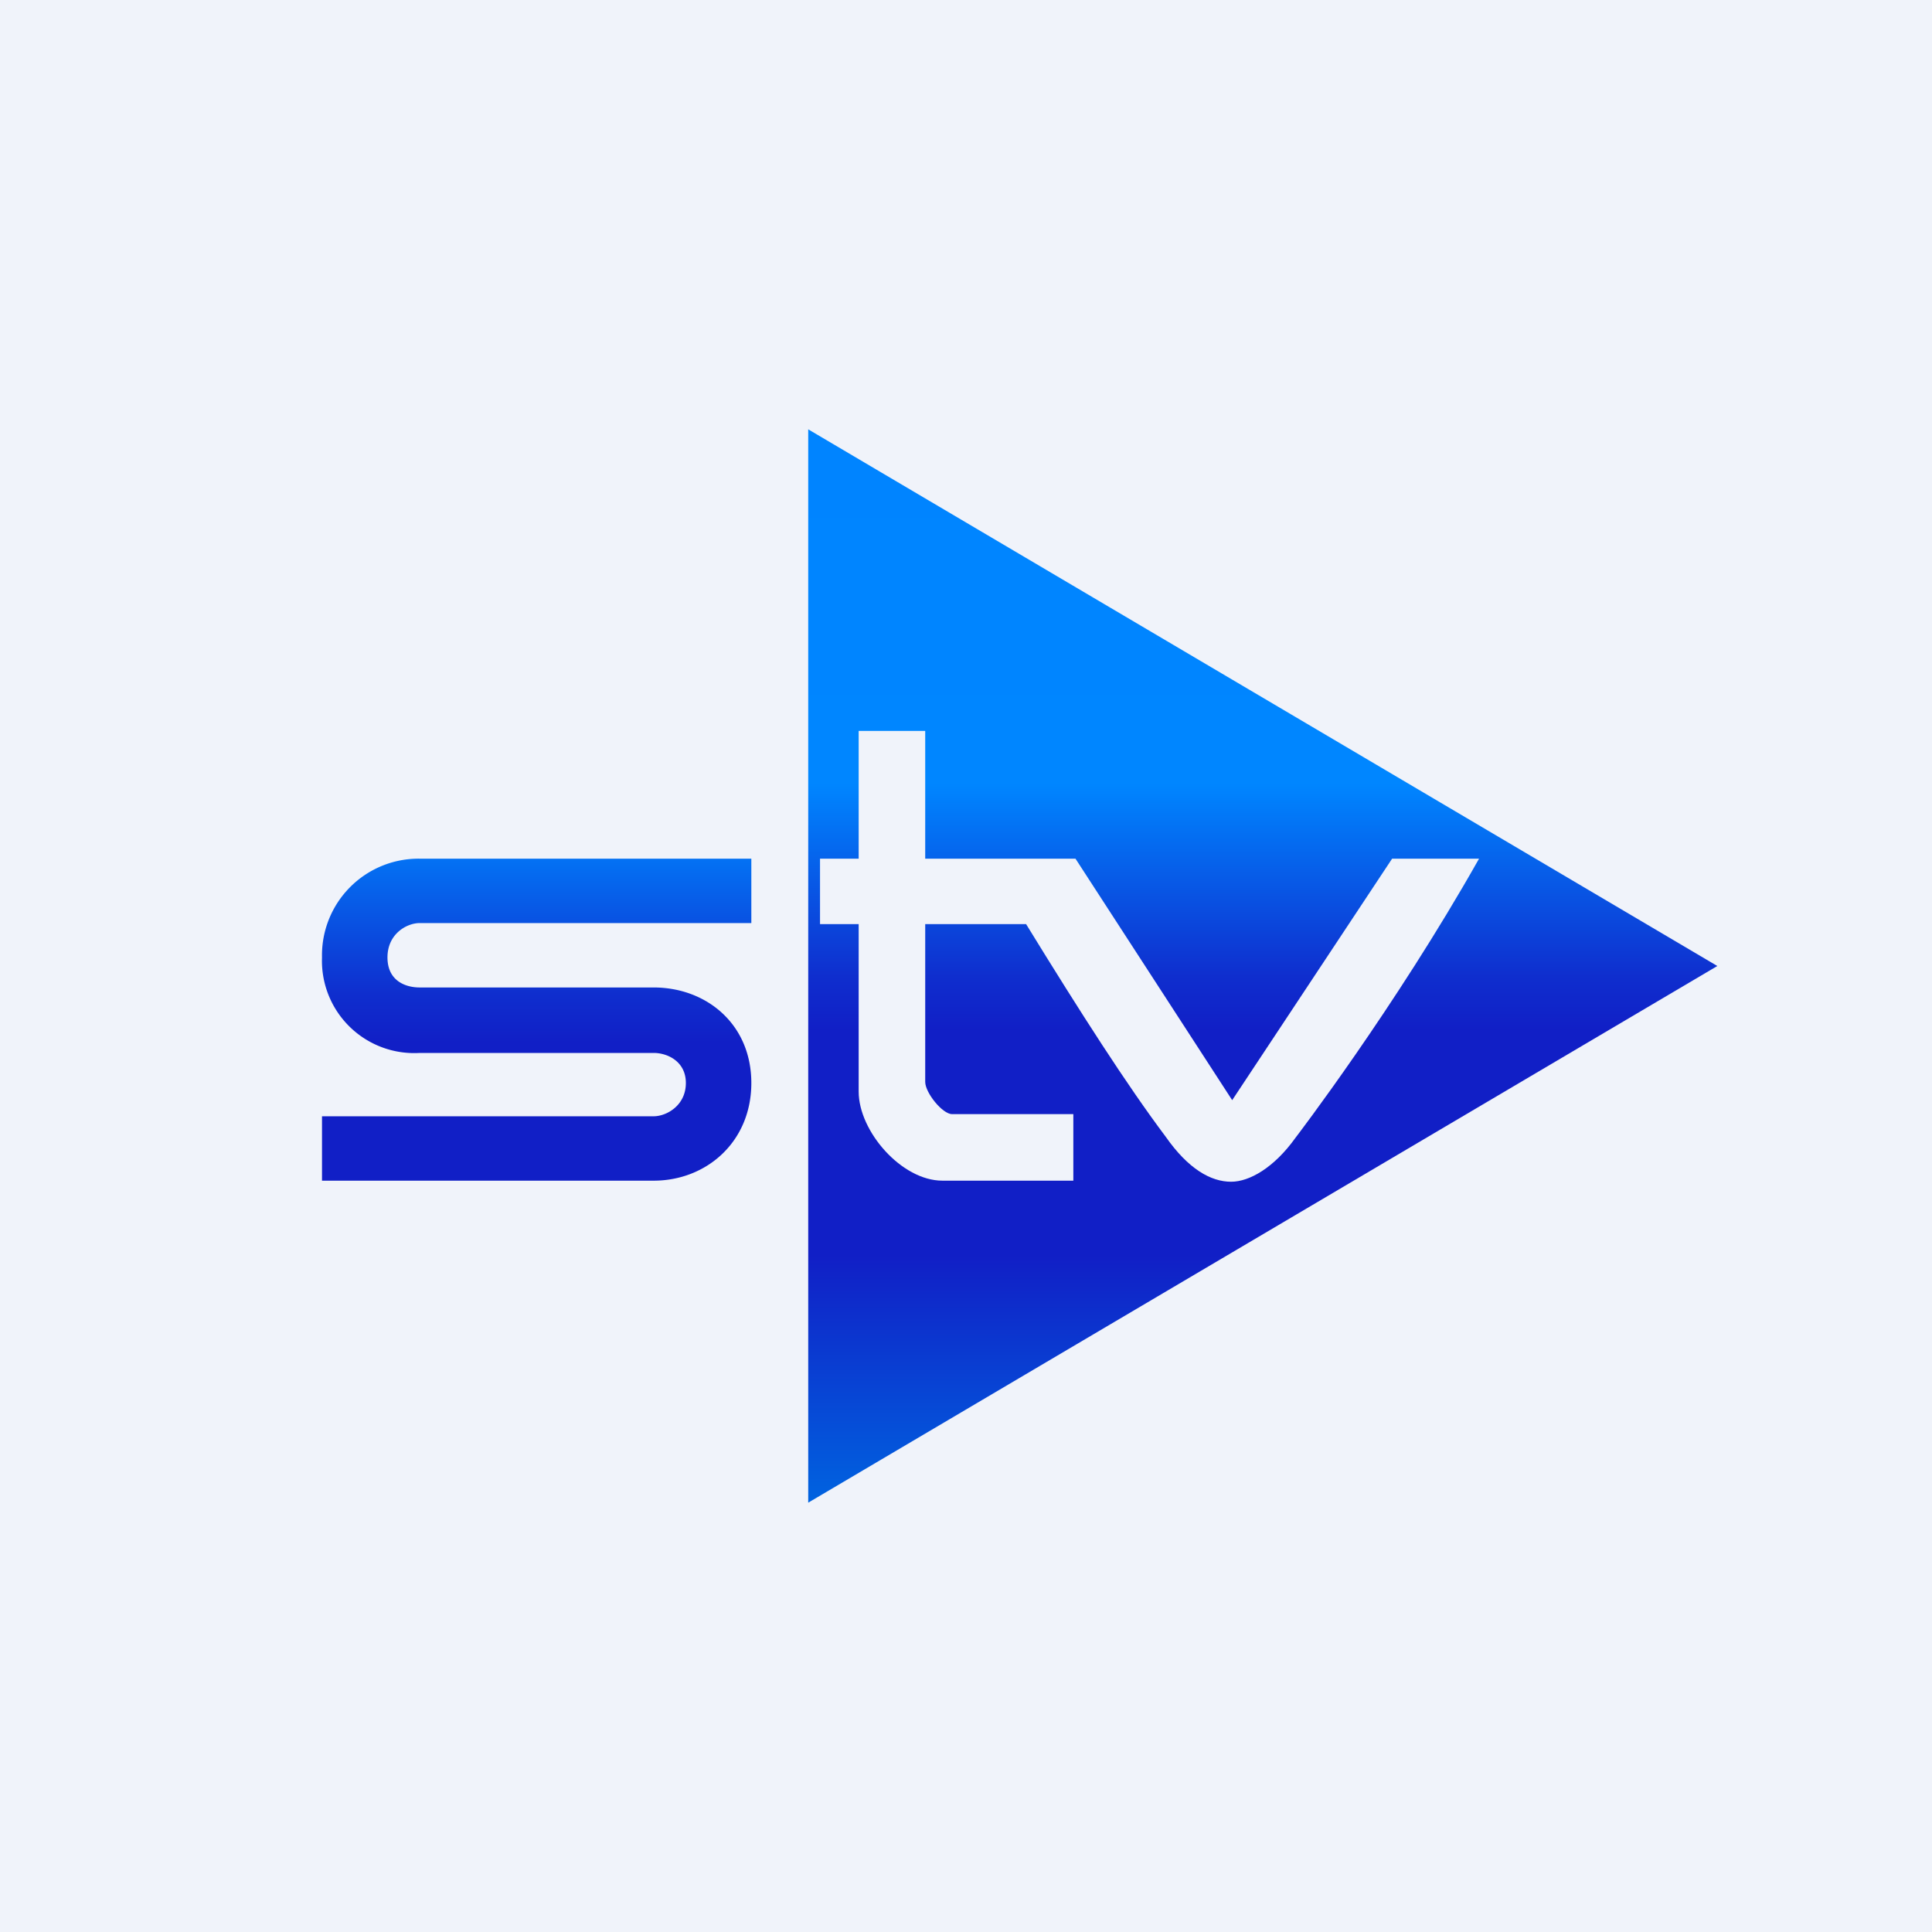
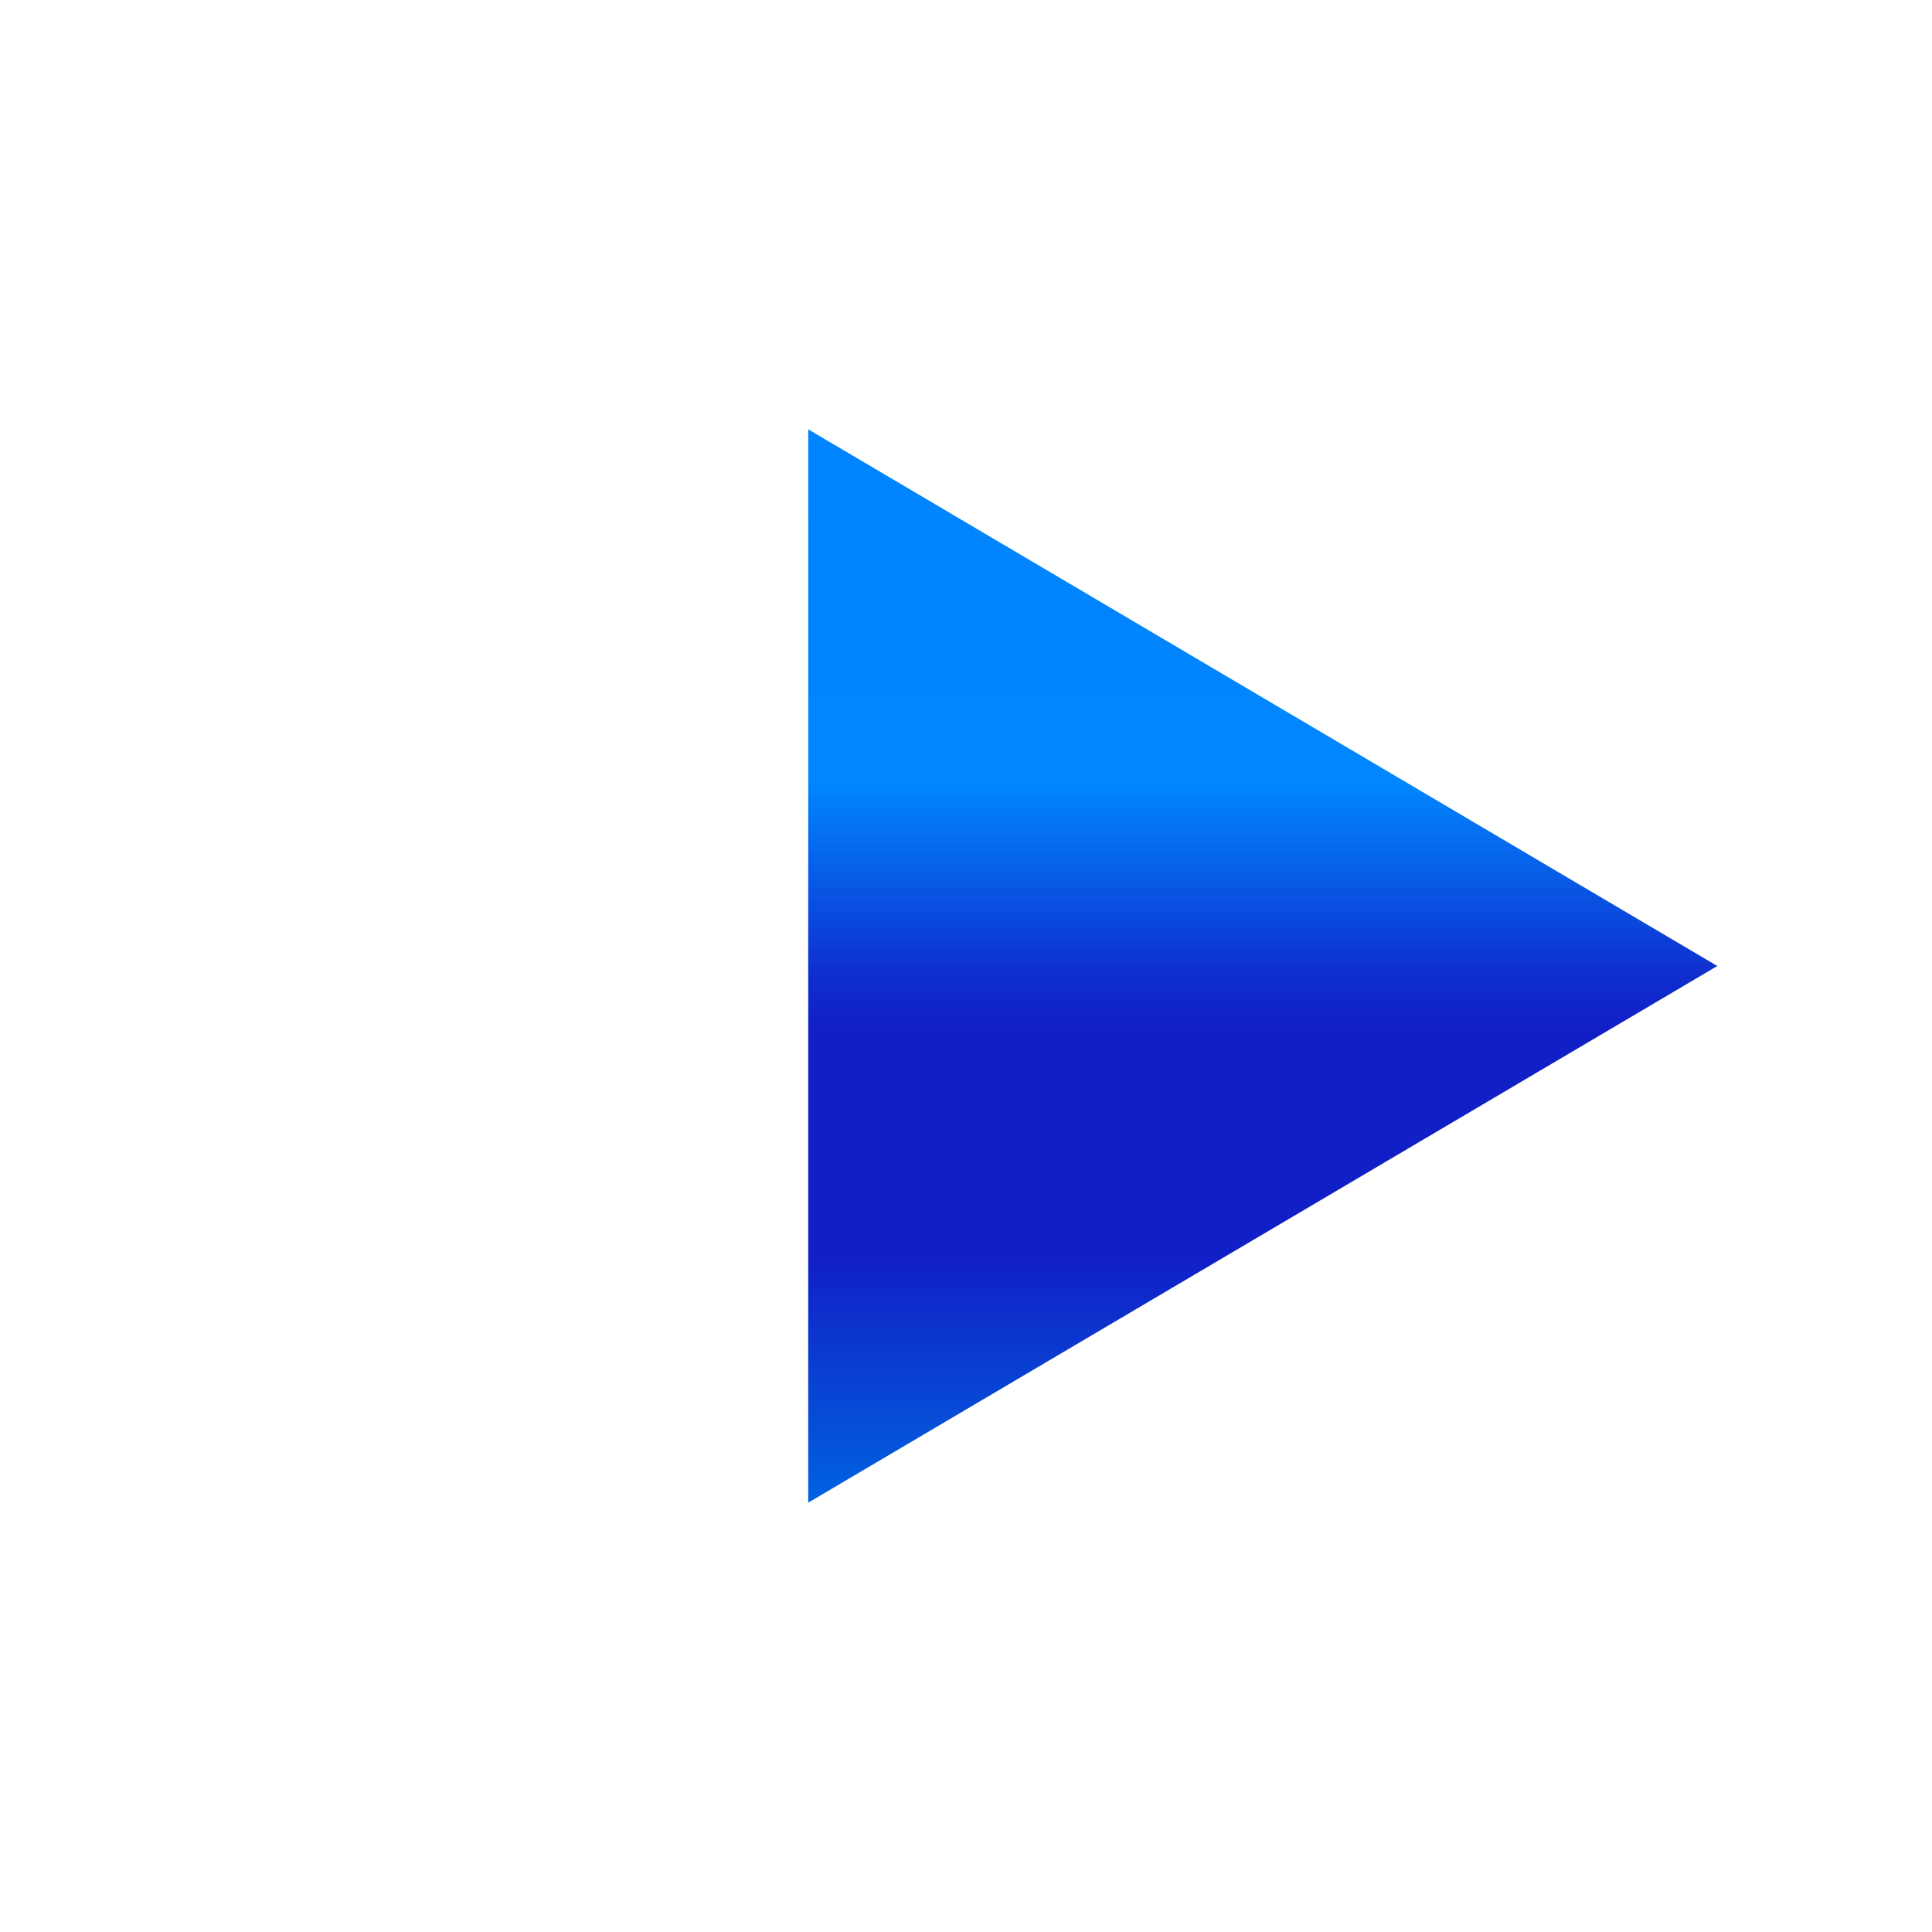
<svg xmlns="http://www.w3.org/2000/svg" width="18" height="18" viewBox="0 0 18 18">
-   <path fill="#F0F3FA" d="M0 0h18v18H0z" />
  <path d="M7.53 4 16 9l-8.47 5V4Z" fill="url(#abpbitwcn)" />
-   <path d="M3.91 8.6c-.12 0-.3.1-.3.32s.17.28.3.28h2.18c.49 0 .91.34.91.89s-.42.91-.91.91H3v-.6h3.09c.12 0 .3-.1.3-.31 0-.2-.17-.28-.3-.28H3.91A.86.86 0 0 1 3 8.92.9.9 0 0 1 3.91 8H7v.6H3.91Z" fill="url(#bbpbitwcn)" />
-   <path d="M13.78 8c-.79 1.4-1.71 2.6-1.71 2.6-.2.28-.43.41-.6.41-.19 0-.4-.12-.61-.42-.36-.48-.79-1.15-1.3-1.98h-.94v1.47c0 .1.16.3.25.3H10V11H8.78c-.38 0-.78-.46-.78-.83V8.61h-.36V8H8V6.81h.62V8h1.4l1.46 2.25L12.97 8h.8Z" fill="#F0F3FA" />
  <defs>
    <linearGradient id="abpbitwcn" x1="9.5" y1="4" x2="9.5" y2="14" gradientUnits="userSpaceOnUse">
      <stop stop-color="#0084FF" />
      <stop offset=".33" stop-color="#0086FF" />
      <stop offset=".51" stop-color="#0F2ECE" />
      <stop offset=".56" stop-color="#111FC6" />
      <stop offset=".77" stop-color="#111FC6" />
      <stop offset="1" stop-color="#0063E0" />
    </linearGradient>
    <linearGradient id="bbpbitwcn" x1="9.27" y1="4.61" x2="9.27" y2="13.73" gradientUnits="userSpaceOnUse">
      <stop offset=".33" stop-color="#0086FF" />
      <stop offset=".51" stop-color="#0F2ECE" />
      <stop offset=".56" stop-color="#111FC6" />
      <stop offset=".77" stop-color="#111FC6" />
    </linearGradient>
  </defs>
</svg>